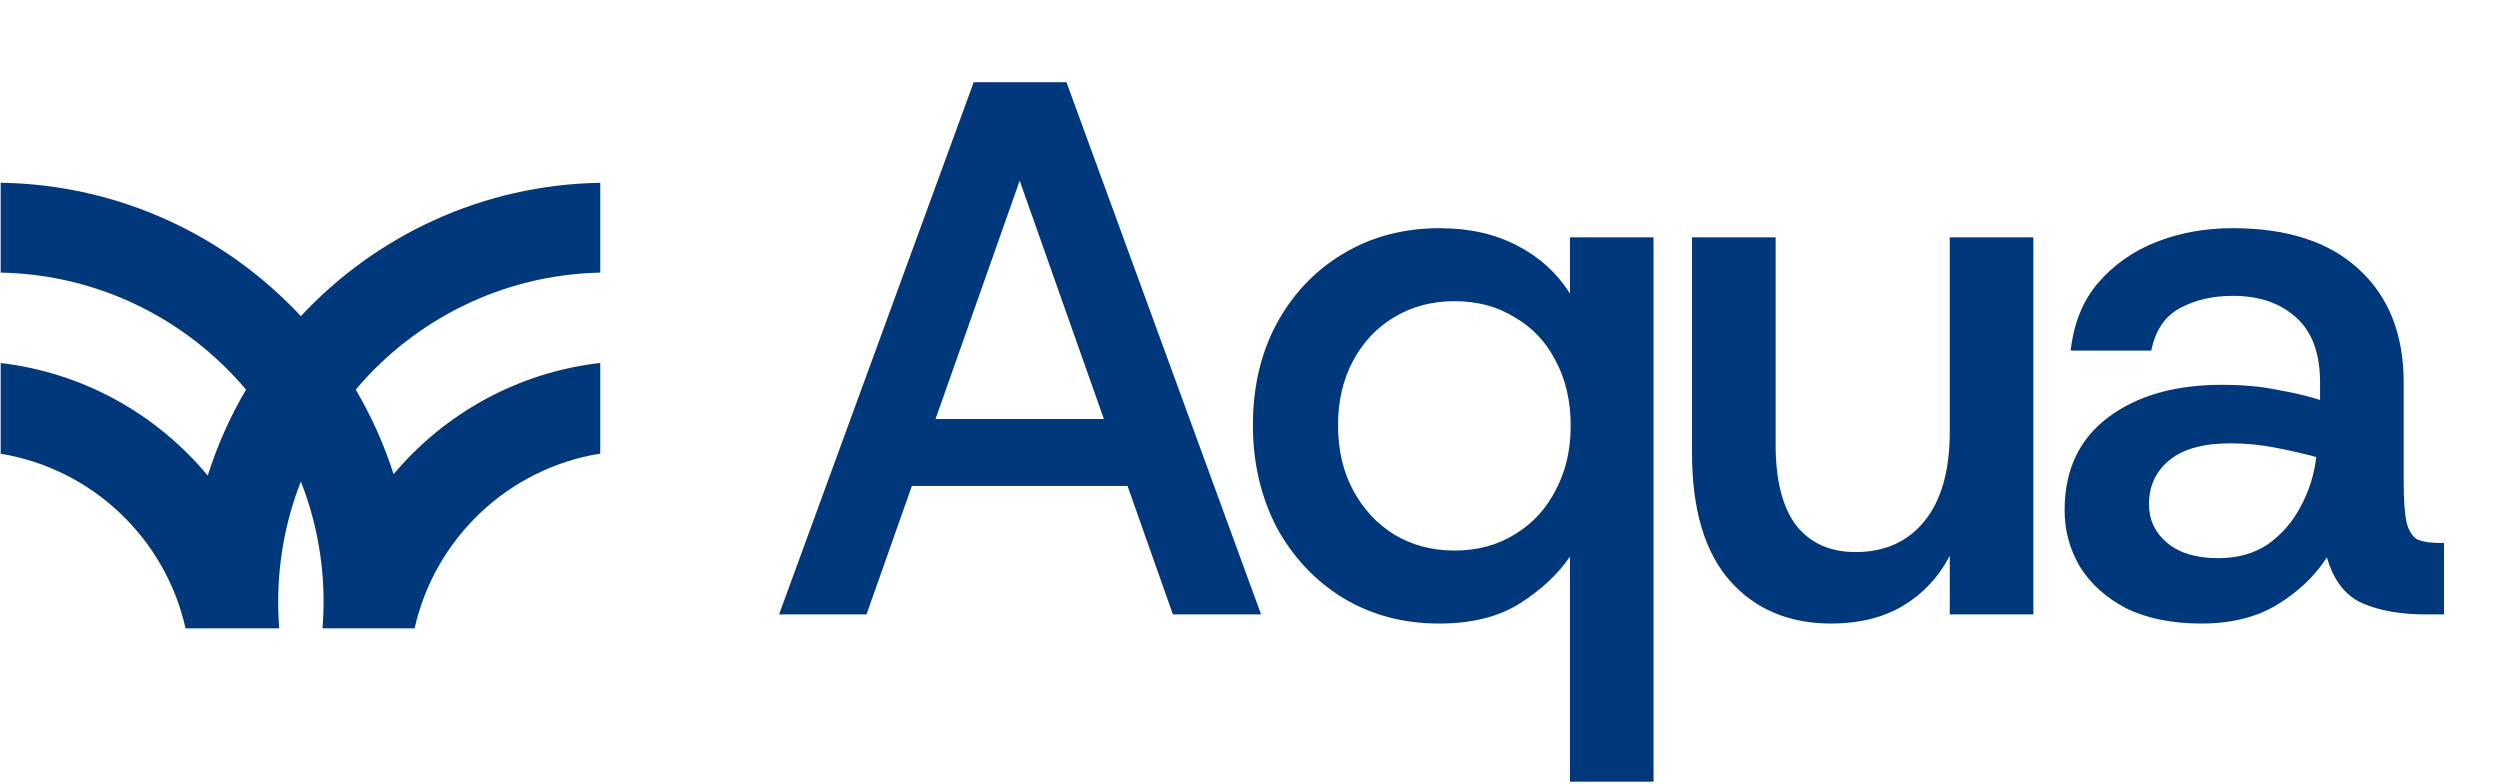
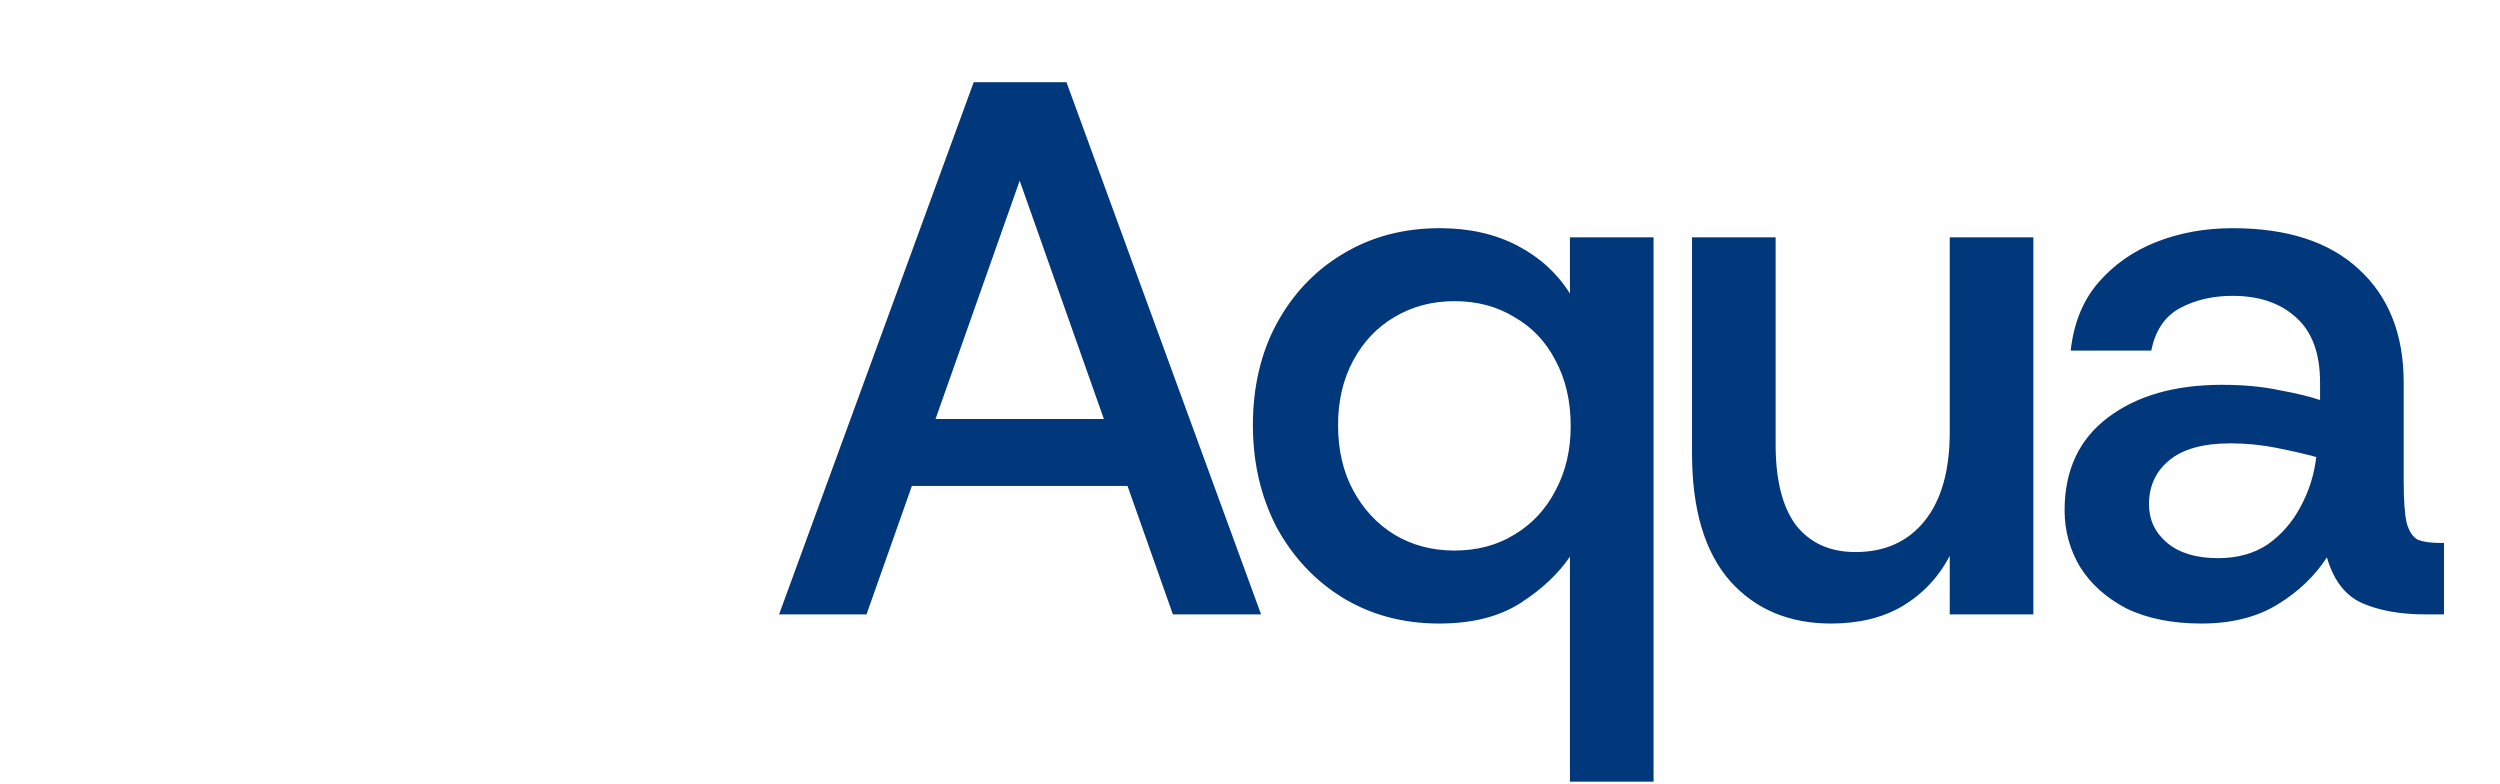
<svg xmlns="http://www.w3.org/2000/svg" width="118" height="37" viewBox="0 0 118 37" fill="none">
-   <path fill-rule="evenodd" clip-rule="evenodd" d="M28.332 12.867C23.703 12.968 19.573 15.092 16.79 18.39C17.526 19.639 18.128 20.976 18.577 22.382C20.978 19.524 24.427 17.577 28.332 17.131V21.409C23.991 22.107 20.52 25.406 19.57 29.657H15.223C15.256 29.246 15.273 28.83 15.273 28.41C15.273 26.405 14.893 24.488 14.201 22.728C13.51 24.488 13.13 26.405 13.13 28.41C13.13 28.541 13.132 28.67 13.135 28.799C13.137 28.873 13.139 28.947 13.142 29.021C13.145 29.093 13.148 29.165 13.152 29.237C13.159 29.377 13.168 29.517 13.179 29.657H8.757C7.809 25.419 4.356 22.126 0.032 21.416V17.135C3.952 17.593 7.41 19.564 9.805 22.448C10.256 21.018 10.866 19.659 11.613 18.39C8.822 15.082 4.677 12.957 0.032 12.867V8.626C5.625 8.711 10.654 11.117 14.201 14.922C17.741 11.125 22.755 8.722 28.332 8.627V12.867Z" fill="#01387C" />
  <path d="M36.772 29L45.959 3.88H50.337L59.523 29H55.361L47.286 6.141H48.973L40.899 29H36.772ZM41.007 22.935L42.119 19.777H54.176L55.289 22.935H41.007ZM74.101 36.895V26.273C73.55 27.086 72.773 27.816 71.768 28.462C70.763 29.108 69.484 29.431 67.928 29.431C66.23 29.431 64.711 29.024 63.371 28.21C62.055 27.397 61.015 26.285 60.249 24.873C59.508 23.438 59.137 21.835 59.137 20.065C59.137 18.27 59.508 16.679 60.249 15.292C61.015 13.88 62.055 12.78 63.371 11.991C64.711 11.177 66.242 10.77 67.964 10.77C69.352 10.77 70.572 11.046 71.625 11.596C72.677 12.146 73.503 12.899 74.101 13.857V11.201H78.048V36.895H74.101ZM68.646 25.986C69.723 25.986 70.668 25.734 71.481 25.232C72.319 24.73 72.964 24.036 73.419 23.151C73.897 22.266 74.137 21.249 74.137 20.101C74.137 18.928 73.897 17.899 73.419 17.014C72.964 16.129 72.319 15.447 71.481 14.969C70.668 14.466 69.723 14.215 68.646 14.215C67.594 14.215 66.649 14.466 65.811 14.969C64.998 15.447 64.352 16.129 63.873 17.014C63.395 17.899 63.156 18.916 63.156 20.065C63.156 21.237 63.395 22.266 63.873 23.151C64.352 24.036 64.998 24.73 65.811 25.232C66.649 25.734 67.594 25.986 68.646 25.986ZM86.43 29.431C84.444 29.431 82.853 28.761 81.657 27.421C80.461 26.057 79.863 24.048 79.863 21.392V11.201H83.81V20.998C83.81 22.672 84.133 23.94 84.779 24.801C85.449 25.639 86.382 26.057 87.578 26.057C88.965 26.057 90.054 25.567 90.843 24.586C91.633 23.605 92.028 22.206 92.028 20.388V11.201H95.975V29H92.028V26.237C91.501 27.242 90.76 28.031 89.803 28.605C88.87 29.155 87.745 29.431 86.43 29.431ZM103.909 29.431C102.521 29.431 101.337 29.191 100.356 28.713C99.399 28.21 98.669 27.553 98.167 26.739C97.689 25.926 97.449 25.041 97.449 24.084C97.449 22.194 98.131 20.735 99.495 19.706C100.858 18.677 102.653 18.163 104.878 18.163C105.882 18.163 106.779 18.246 107.569 18.414C108.358 18.557 109.004 18.713 109.507 18.88V18.055C109.507 16.668 109.124 15.639 108.358 14.969C107.617 14.299 106.624 13.964 105.38 13.964C104.447 13.964 103.622 14.155 102.904 14.538C102.186 14.921 101.732 15.591 101.54 16.548H97.736C97.88 15.256 98.311 14.191 99.028 13.354C99.77 12.493 100.691 11.847 101.791 11.416C102.892 10.986 104.088 10.77 105.38 10.77C107.964 10.77 109.949 11.416 111.337 12.708C112.748 14 113.454 15.782 113.454 18.055V22.72C113.454 23.629 113.502 24.287 113.598 24.694C113.717 25.101 113.897 25.364 114.136 25.483C114.399 25.579 114.746 25.627 115.177 25.627H115.356V29H114.495C113.299 29 112.294 28.821 111.48 28.462C110.691 28.103 110.141 27.385 109.83 26.309C109.256 27.194 108.478 27.935 107.497 28.534C106.516 29.132 105.32 29.431 103.909 29.431ZM104.698 26.345C105.607 26.345 106.385 26.129 107.031 25.699C107.677 25.244 108.191 24.658 108.574 23.94C108.98 23.199 109.232 22.409 109.327 21.572C108.801 21.428 108.179 21.285 107.461 21.141C106.744 20.998 106.014 20.926 105.272 20.926C104.004 20.926 103.047 21.189 102.401 21.715C101.756 22.242 101.433 22.935 101.433 23.797C101.433 24.538 101.72 25.148 102.294 25.627C102.868 26.105 103.669 26.345 104.698 26.345Z" fill="#01387C" />
</svg>